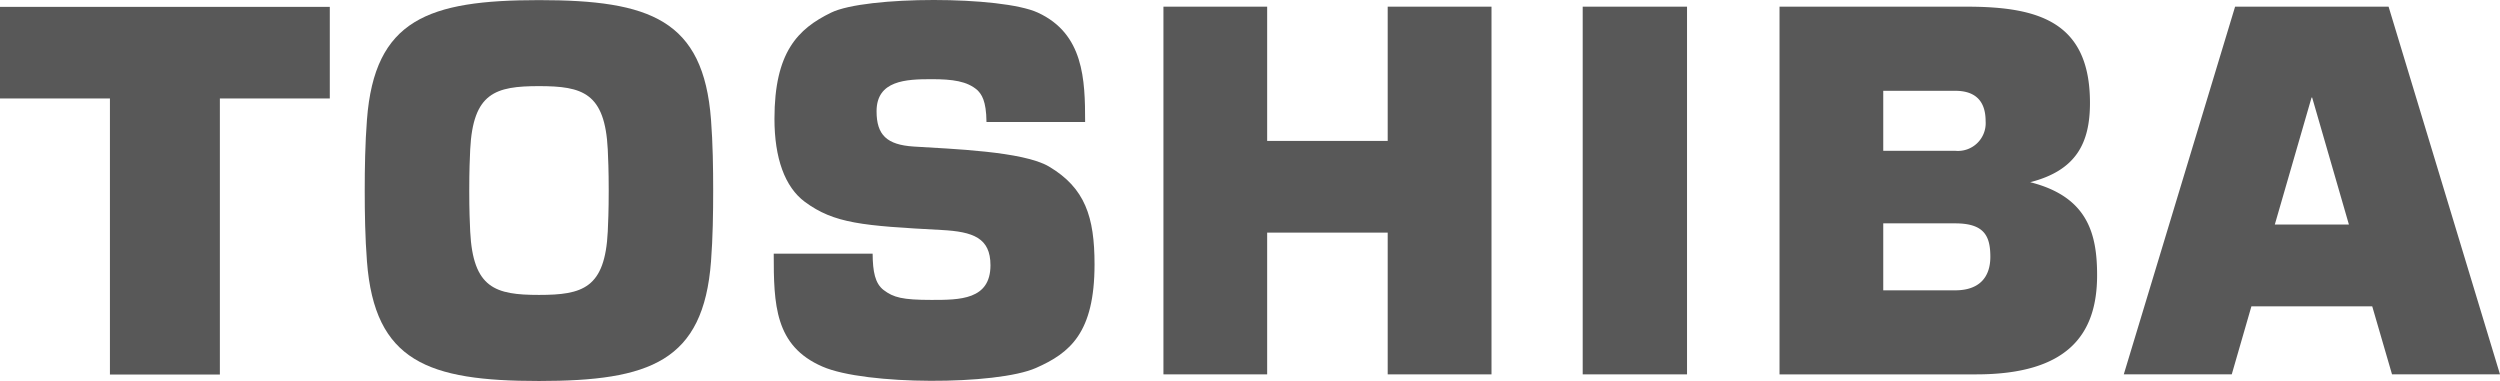
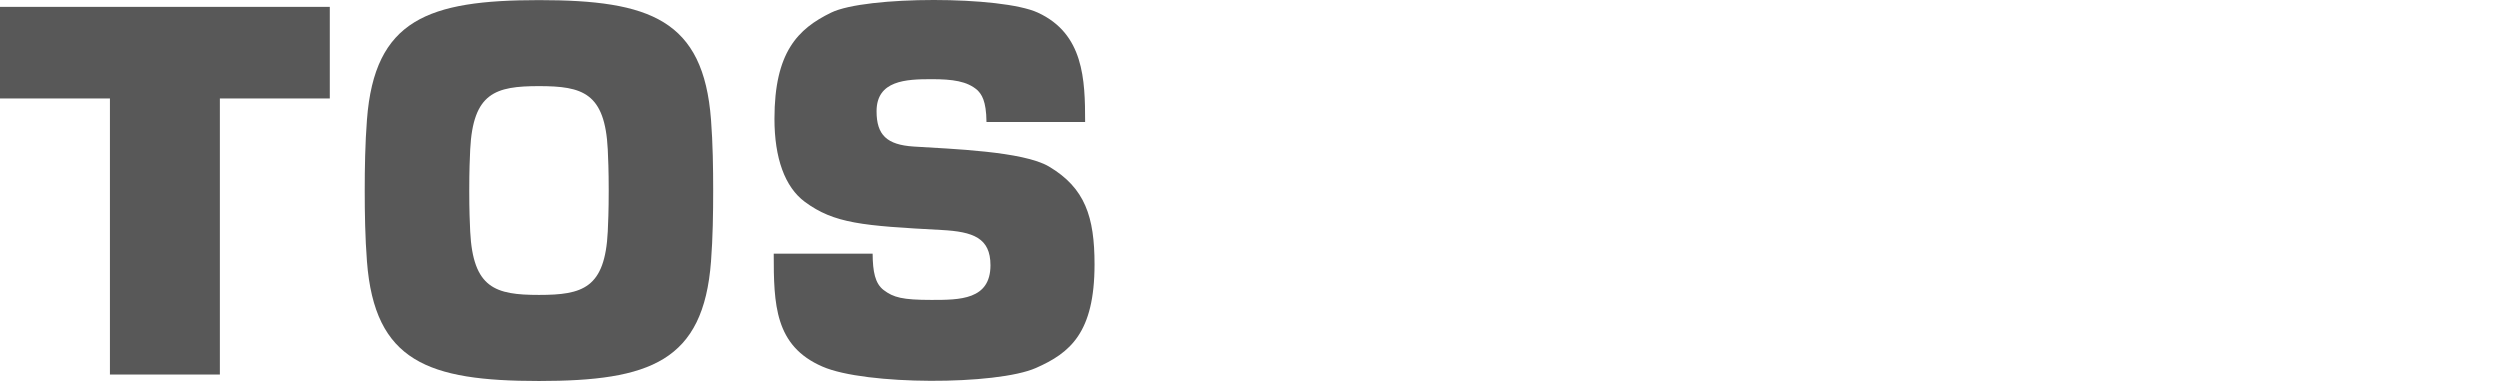
<svg xmlns="http://www.w3.org/2000/svg" width="309.472" height="47.163" viewBox="0 0 309.472 47.163">
  <defs>
    <style>.a{fill:#585858;}</style>
  </defs>
  <g transform="translate(-404.5 -2122.338)">
    <g transform="translate(339.5 1900.535)">
      <g transform="translate(65 221.802)">
-         <path class="a" d="M412.525,268.307h13.366L412.1,222.79H393.1L379.32,268.307h13.366l2.434-8.423h14.955l2.451,8.423m-14.512-18.543,4.55-15.725h.075l4.55,15.725Z" transform="translate(-116.42 -221.964)" />
        <path class="a" d="M140.551,268.967c13.725,0,20.358-2.417,21.295-14.8.226-2.944.268-5.972.268-8.774s-.042-5.821-.268-8.774c-.937-12.387-7.57-14.8-21.295-14.8s-20.358,2.417-21.295,14.8c-.226,2.944-.276,5.972-.276,8.774s.05,5.83.276,8.774c.945,12.387,7.569,14.8,21.295,14.8m-8.632-23.578c0-2.5.067-3.973.117-5.077.351-7.026,3.12-7.846,8.515-7.846s8.163.82,8.515,7.846c.05,1.1.117,2.576.117,5.077s-.067,3.99-.117,5.077c-.343,7.026-3.12,7.846-8.515,7.846s-8.163-.82-8.515-7.846C131.986,249.37,131.919,247.889,131.919,245.388Z" transform="translate(-73.831 -221.804)" />
        <path class="a" d="M65,222.82v11.342H78.608v34.167H92.217V234.162h13.608V222.82H65" transform="translate(-65 -221.969)" />
-         <path class="a" d="M312.154,268.307V222.79H299.24v45.517h12.914" transform="translate(-103.319 -221.964)" />
-         <path class="a" d="M250.029,239.409V222.79H237.19v45.517h12.839V250.76H264.95v17.548H277.8V222.79H264.95v16.619H250.029" transform="translate(-93.169 -221.964)" />
        <g transform="translate(95.777)">
-           <path class="a" d="M359.4,244.52c5.721-1.464,7.4-4.876,7.4-9.819,0-10-6.3-11.91-15.248-11.91H328.37v45.517h24.34c11.208,0,14.972-4.826,14.972-12.253.008-5.177-1.179-9.744-8.28-11.534m-18.192,5.094h8.908c3.6,0,4.349,1.572,4.349,4.14s-1.405,4.149-4.349,4.149h-8.908Zm0-16.41h8.908c2.325,0,3.764,1.1,3.764,3.755a3.435,3.435,0,0,1-3.764,3.672h-8.908Z" transform="translate(-203.862 -221.964)" />
          <path class="a" d="M179.51,253.208h12.245c.017,2.208.293,3.68,1.363,4.5,1.221.92,2.308,1.221,5.93,1.221,3.479,0,7.294,0,7.294-4.291,0-3.379-2.133-4.157-6.064-4.366-9.753-.519-13.282-.795-16.921-3.488-2.476-1.84-3.755-5.42-3.755-10.271,0-8.239,2.877-11.133,7.017-13.148,4.274-2.083,21.069-2.083,25.586,0,5.688,2.618,5.855,8.289,5.855,13.541H205.849c-.025-2.676-.627-3.438-1.121-3.939-1.271-1.121-3.078-1.363-5.679-1.363-3.153,0-6.808.142-6.808,3.973,0,2.927,1.263,4.149,4.584,4.366,4.558.293,13.55.577,16.745,2.467,4.492,2.66,5.654,6.248,5.654,12.12,0,8.473-3.036,10.965-7.252,12.822-4.868,2.15-21.136,2.15-26.422-.167-5.922-2.559-6.039-7.7-6.039-13.976" transform="translate(-179.51 -221.802)" />
        </g>
      </g>
    </g>
  </g>
</svg>